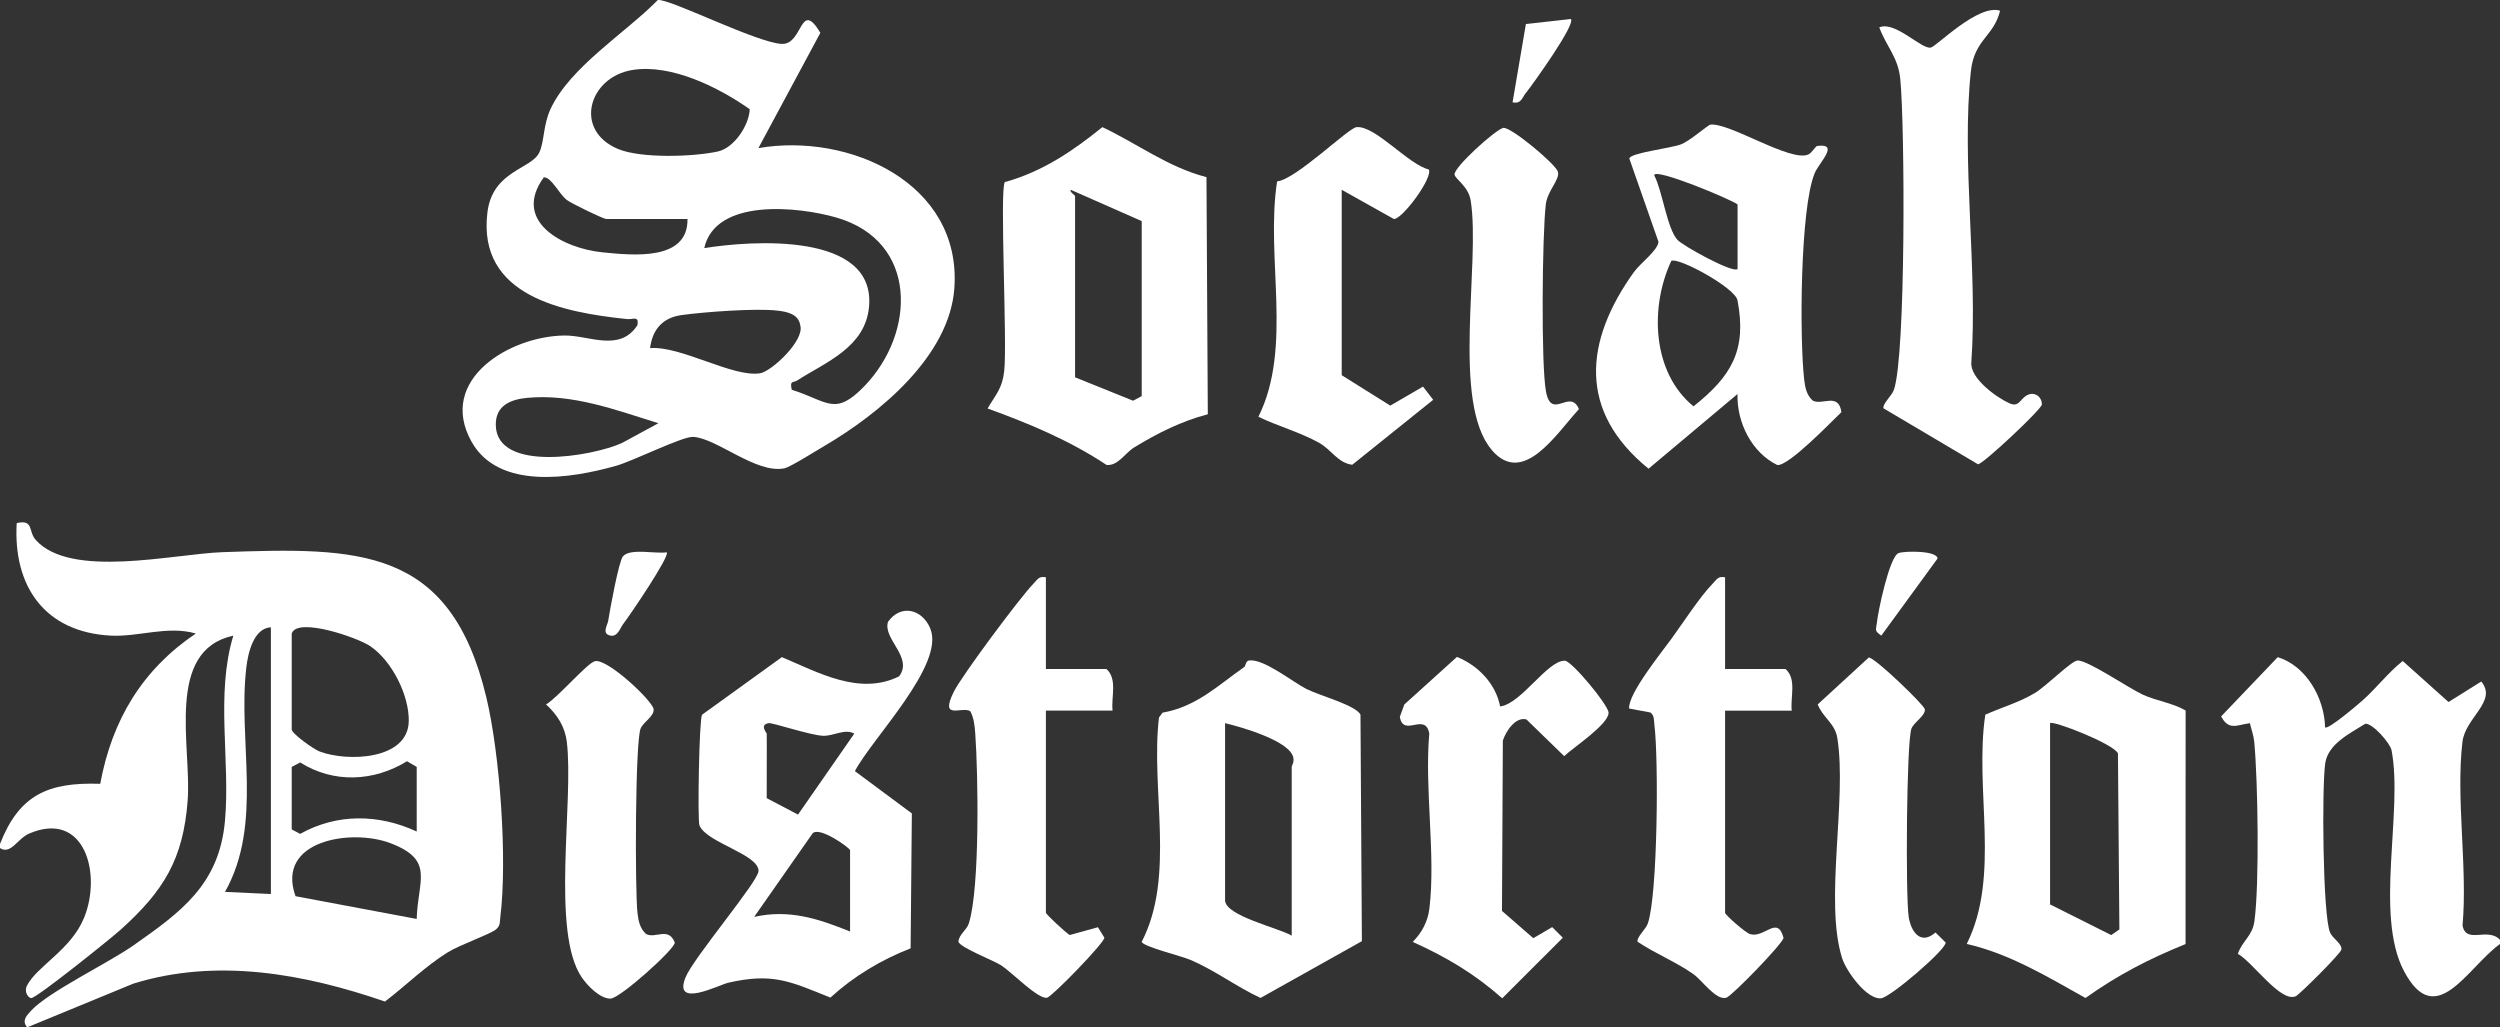
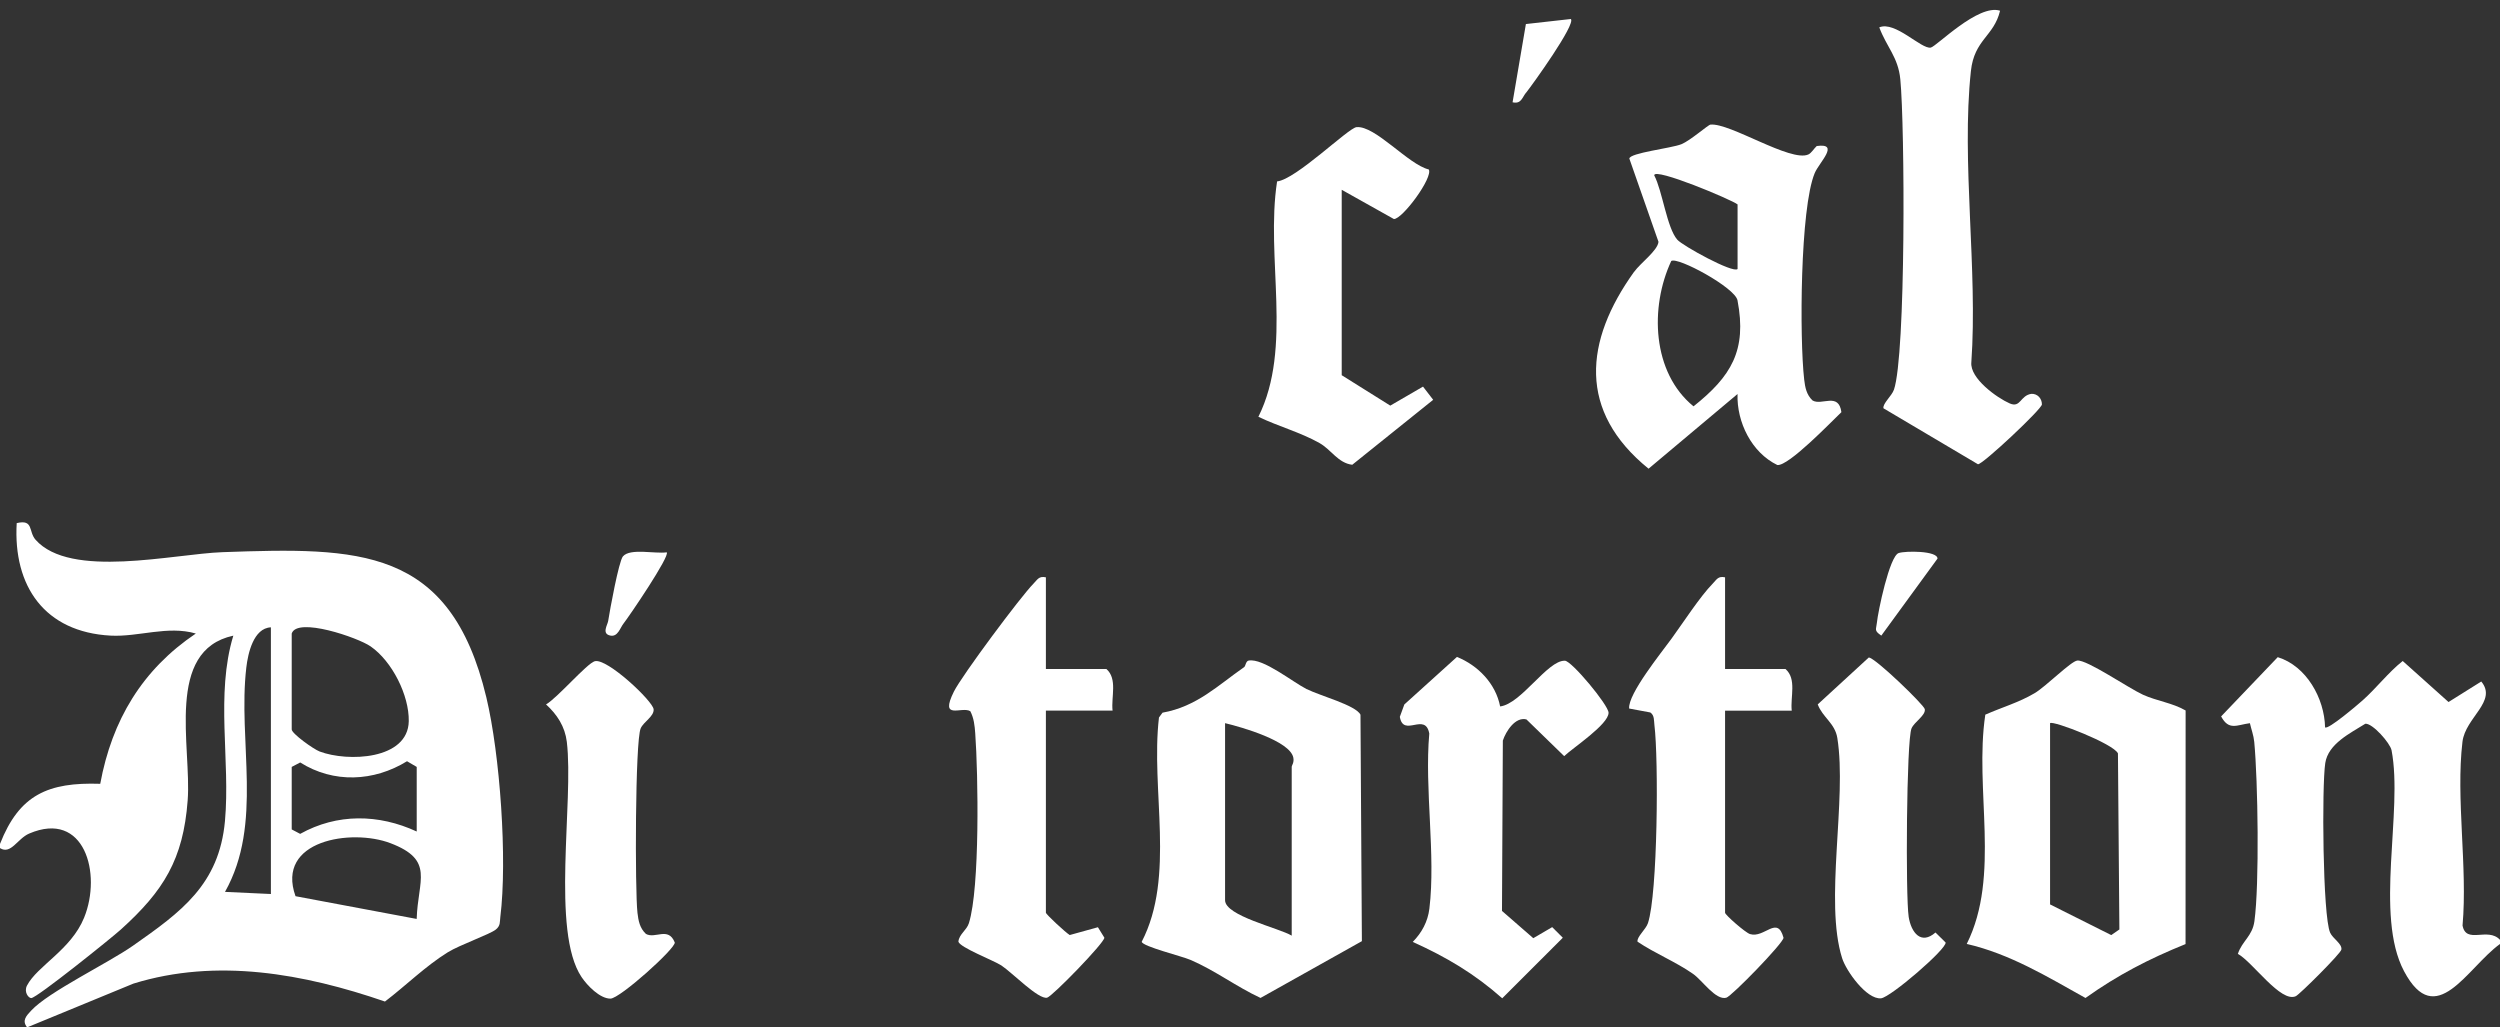
<svg xmlns="http://www.w3.org/2000/svg" fill="none" viewBox="0 0 73 30" height="30" width="73">
  <rect x="0" y="0" width="73" height="30" fill="#333333" stroke="none" />
  <path fill="white" d="M6.506 16.123C5.063 16.174 2.054 16.912 1.037 15.759C0.825 15.518 0.988 15.157 0.488 15.275C0.38 17.121 1.307 18.456 3.228 18.56C4.044 18.604 4.896 18.26 5.718 18.499C4.153 19.552 3.268 21.031 2.927 22.887C1.408 22.837 0.563 23.203 0 24.643V24.765C0.32 24.963 0.506 24.489 0.852 24.34C2.466 23.647 2.98 25.507 2.456 26.796C2.074 27.736 1.085 28.204 0.788 28.779C0.692 28.966 0.831 29.145 0.913 29.144C1.077 29.14 3.251 27.393 3.531 27.14C4.776 26.015 5.351 25.096 5.48 23.371C5.598 21.806 4.811 18.993 6.813 18.561C6.29 20.285 6.729 22.205 6.569 23.973C6.4 25.831 5.285 26.631 3.884 27.614C3.156 28.124 1.416 28.961 0.911 29.509C0.776 29.655 0.629 29.797 0.792 29.999L3.896 28.721C6.333 27.967 8.877 28.431 11.241 29.245C11.851 28.78 12.426 28.209 13.078 27.805C13.427 27.59 14.314 27.279 14.481 27.14C14.617 27.027 14.591 26.929 14.609 26.781C14.819 25.093 14.6 22.032 14.201 20.362C13.146 15.948 10.466 15.984 6.507 16.123H6.506ZM7.91 26.105L6.57 26.043C7.693 24.047 6.938 21.653 7.193 19.487C7.24 19.086 7.4 18.341 7.91 18.318V26.105ZM8.518 18.5C8.673 18.006 10.451 18.617 10.821 18.874C11.449 19.308 11.949 20.302 11.936 21.059C11.916 22.189 10.15 22.253 9.334 21.944C9.148 21.873 8.518 21.419 8.518 21.3V18.5ZM8.518 22.394L8.766 22.264C9.74 22.879 10.917 22.824 11.885 22.228L12.168 22.394V24.28C11.057 23.767 9.845 23.747 8.765 24.349L8.518 24.219V22.394ZM12.167 26.833L8.629 26.169C8.044 24.531 10.266 24.189 11.399 24.62C12.7 25.115 12.202 25.695 12.167 26.832V26.833Z" />
  <path fill="white" d="M71.907 27.016C72.056 25.326 71.707 23.306 71.904 21.66C71.989 20.95 72.932 20.476 72.453 19.9L71.497 20.499L70.159 19.301C69.731 19.642 69.396 20.088 68.989 20.45C68.849 20.574 67.973 21.323 67.892 21.238C67.874 20.391 67.347 19.446 66.51 19.189L64.857 20.919C65.082 21.343 65.318 21.167 65.697 21.117C65.739 21.3 65.806 21.473 65.824 21.663C65.932 22.795 65.977 25.82 65.829 26.9C65.769 27.337 65.469 27.477 65.346 27.853C65.78 28.091 66.598 29.291 67.037 29.089C67.151 29.037 68.346 27.847 68.368 27.729C68.398 27.561 68.119 27.41 68.04 27.234C67.822 26.746 67.795 22.944 67.898 22.279C67.986 21.717 68.624 21.412 69.068 21.133C69.278 21.115 69.794 21.699 69.834 21.91C70.175 23.694 69.329 26.721 70.198 28.359C71.129 30.113 72.038 28.26 73 27.564V27.443C72.641 27.058 72.006 27.588 71.905 27.017L71.907 27.016Z" />
-   <path fill="white" d="M17.979 13.605C18.502 13.457 19.924 12.74 20.24 12.757C20.927 12.792 22.087 13.846 22.907 13.674C23.081 13.637 23.848 13.152 24.082 13.016C25.684 12.075 27.732 10.393 27.868 8.407C28.079 5.331 24.772 3.867 22.145 4.325L23.955 0.958C23.352 -0.04 23.455 1.309 22.828 1.282C22.101 1.251 19.553 -0.044 19.209 0C18.27 0.959 16.647 1.953 16.075 3.184C15.86 3.649 15.898 4.118 15.752 4.443C15.527 4.948 14.381 4.971 14.232 6.207C13.936 8.654 16.456 9.123 18.308 9.317C18.485 9.335 18.664 9.21 18.613 9.495C18.098 10.293 17.195 9.79 16.491 9.797C14.89 9.809 12.768 11.083 13.763 12.887C14.555 14.322 16.687 13.969 17.977 13.605H17.979ZM22.2 10.899C21.399 11.029 19.886 10.093 18.982 10.165C19.05 9.62 19.351 9.276 19.901 9.2C20.56 9.109 22.066 8.996 22.694 9.069C22.978 9.102 23.319 9.165 23.368 9.502C23.5 9.941 22.529 10.845 22.198 10.899H22.2ZM24.435 6.356C26.804 7.047 26.746 9.703 25.251 11.264C24.378 12.175 24.178 11.715 23.119 11.381C23.057 11.097 23.157 11.186 23.275 11.111C24.103 10.578 25.269 10.147 25.376 8.956C25.572 6.763 21.938 7.023 20.564 7.245C20.894 5.773 23.323 6.031 24.436 6.356H24.435ZM18.463 2.044C19.606 1.857 20.998 2.559 21.892 3.189C21.875 3.655 21.439 4.318 20.963 4.423C20.248 4.58 18.721 4.632 18.046 4.35C16.738 3.803 17.189 2.253 18.463 2.044ZM17.584 7.367C16.437 7.251 14.942 6.463 15.88 5.177C16.11 5.177 16.315 5.656 16.554 5.841C16.678 5.937 17.62 6.395 17.703 6.395H20.075C20.094 7.631 18.479 7.457 17.582 7.367H17.584ZM15.385 11.618C16.715 11.489 17.985 11.973 19.225 12.358L18.163 12.935C17.301 13.326 14.507 13.809 14.477 12.417C14.465 11.85 14.897 11.665 15.386 11.618H15.385Z" />
-   <path fill="white" d="M27.165 18.351C26.928 17.791 26.313 17.626 25.93 18.156C25.771 18.66 26.675 19.192 26.254 19.749C25.102 20.321 23.895 19.637 22.831 19.188L20.5 20.87C20.415 21.008 20.364 23.952 20.424 24.102C20.635 24.612 22.155 24.941 22.149 25.435C22.145 25.736 20.244 27.973 20.017 28.541C19.647 29.461 20.994 28.757 21.267 28.695C22.565 28.4 23.067 28.653 24.247 29.13C24.934 28.504 25.726 28.029 26.59 27.691L26.626 23.752L24.963 22.517C25.457 21.569 27.608 19.401 27.163 18.352L27.165 18.351ZM24.822 27.2C23.891 26.825 23.045 26.545 22.022 26.773L23.728 24.334C23.933 24.12 24.822 24.765 24.822 24.827V27.2ZM23.302 23.786L22.388 23.306C22.383 22.68 22.396 22.048 22.388 21.42C22.388 21.405 22.167 21.155 22.451 21.116C22.564 21.101 23.673 21.474 24.037 21.485C24.346 21.495 24.672 21.266 24.945 21.422L23.302 23.786Z" />
  <path fill="white" d="M38.161 20.126C37.732 19.907 36.886 19.216 36.463 19.288C36.375 19.302 36.373 19.45 36.329 19.48C35.559 20.015 34.948 20.631 33.946 20.81L33.842 20.95C33.594 23.067 34.328 25.59 33.338 27.5C33.368 27.639 34.502 27.917 34.76 28.028C35.481 28.337 36.099 28.81 36.807 29.14L39.767 27.482L39.726 20.87C39.593 20.592 38.532 20.313 38.161 20.123V20.126ZM37.718 22.394V27.321C37.35 27.097 35.772 26.746 35.772 26.287V21.116C36.277 21.237 37.661 21.637 37.764 22.118C37.796 22.27 37.718 22.344 37.718 22.394Z" />
-   <path fill="white" d="M35.229 5.173C34.104 4.881 33.2 4.189 32.189 3.712C31.321 4.414 30.433 5.016 29.34 5.317C29.187 5.554 29.416 10.025 29.323 10.836C29.265 11.35 29.08 11.513 28.837 11.928C30.052 12.367 31.23 12.86 32.313 13.577C32.653 13.606 32.84 13.234 33.128 13.058C33.808 12.645 34.494 12.3 35.268 12.096L35.229 5.173ZM33.338 11.566L33.087 11.701L31.392 11.018V5.726C31.392 5.699 31.21 5.589 31.27 5.544L33.338 6.456V11.566Z" />
  <path fill="white" d="M60.658 19.288C60.471 19.307 59.742 20.046 59.412 20.24C58.944 20.517 58.461 20.651 57.971 20.868C57.644 23.052 58.426 25.563 57.429 27.563C58.691 27.853 59.784 28.522 60.896 29.141C61.837 28.471 62.747 28 63.818 27.567L63.82 20.746C63.434 20.523 62.981 20.47 62.577 20.287C62.15 20.092 60.938 19.258 60.657 19.288H60.658ZM61.647 27.304L59.862 26.409V21.116C59.944 21.03 61.725 21.722 61.844 22L61.886 27.14L61.647 27.305V27.304Z" />
  <path fill="white" d="M47.716 7.936C46.261 9.963 46.069 12.008 48.138 13.686L50.736 11.505C50.709 12.327 51.147 13.215 51.899 13.579C52.229 13.612 53.452 12.338 53.769 12.035C53.688 11.444 53.196 11.853 52.927 11.694C52.749 11.527 52.709 11.312 52.682 11.081C52.544 9.878 52.563 6.08 52.989 5.056C53.119 4.743 53.737 4.168 53.049 4.264C52.968 4.336 52.894 4.47 52.803 4.511C52.286 4.744 50.508 3.577 49.944 3.639C49.876 3.646 49.359 4.104 49.099 4.21C48.8 4.331 47.587 4.463 47.577 4.631L48.428 7.062C48.401 7.322 47.902 7.678 47.717 7.938L47.716 7.936ZM48.303 5.119C48.3 4.88 50.572 5.834 50.737 5.969V7.855C50.607 7.99 49.127 7.173 48.977 6.999C48.671 6.649 48.545 5.578 48.303 5.119ZM48.801 7.621C48.985 7.491 50.663 8.397 50.735 8.77C51.016 10.239 50.546 10.992 49.451 11.865C48.239 10.878 48.17 8.972 48.801 7.62V7.621Z" />
  <path fill="white" d="M55.301 11.383C55.24 11.561 54.968 11.786 54.997 11.922L57.756 13.556C57.884 13.575 59.624 11.943 59.624 11.809C59.624 11.635 59.494 11.491 59.315 11.5C58.986 11.551 59.005 11.918 58.686 11.781C58.312 11.618 57.518 11.05 57.563 10.581C57.754 7.875 57.267 4.729 57.55 2.076C57.649 1.15 58.223 1.065 58.402 0.313C57.765 0.105 56.545 1.357 56.378 1.39C56.103 1.443 55.335 0.602 54.875 0.799C55.088 1.372 55.425 1.664 55.489 2.313C55.623 3.683 55.654 10.364 55.302 11.384L55.301 11.383Z" />
  <path fill="white" d="M32.304 19.535H30.54V16.858C30.334 16.813 30.294 16.925 30.177 17.043C29.794 17.432 28.082 19.734 27.854 20.194C27.427 21.053 28.081 20.614 28.333 20.767C28.438 20.97 28.461 21.189 28.477 21.414C28.564 22.61 28.615 25.923 28.292 26.957C28.227 27.163 28.008 27.276 27.985 27.495C28.021 27.664 29.012 28.043 29.241 28.192C29.553 28.398 30.326 29.196 30.577 29.132C30.731 29.091 32.247 27.533 32.248 27.381L32.059 27.075L31.236 27.303C31.11 27.226 30.54 26.697 30.54 26.65V20.749H32.487C32.442 20.349 32.638 19.822 32.304 19.532V19.535Z" />
  <path fill="white" d="M52.136 19.535H50.372V16.858C50.166 16.813 50.126 16.925 50.01 17.043C49.647 17.412 49.142 18.19 48.812 18.644C48.515 19.054 47.531 20.267 47.571 20.689L48.189 20.804C48.313 20.887 48.293 21.042 48.309 21.171C48.433 22.174 48.406 26.094 48.12 26.956C48.059 27.14 47.787 27.36 47.816 27.498C48.338 27.848 48.919 28.076 49.438 28.438C49.71 28.628 50.097 29.215 50.407 29.134C50.562 29.094 52.078 27.535 52.079 27.383C51.899 26.713 51.522 27.406 51.1 27.275C50.96 27.231 50.372 26.713 50.372 26.652V20.751H52.319C52.274 20.351 52.47 19.824 52.136 19.535Z" />
  <path fill="white" d="M45.691 19.293C45.184 19.282 44.419 20.553 43.804 20.628C43.675 19.962 43.16 19.431 42.543 19.182L41.007 20.57L40.875 20.931C40.979 21.549 41.618 20.78 41.735 21.42C41.592 23.032 41.928 24.963 41.738 26.533C41.692 26.911 41.517 27.235 41.252 27.504C42.239 27.949 43.053 28.432 43.865 29.15L45.634 27.382L45.324 27.072L44.772 27.395L43.858 26.599L43.883 21.625C43.972 21.355 44.247 20.923 44.572 21.007L45.674 22.079C45.932 21.833 46.971 21.152 46.97 20.813C46.97 20.591 45.892 19.296 45.695 19.293H45.691Z" />
  <path fill="white" d="M38.534 12.94C38.871 13.13 39.073 13.522 39.486 13.571L41.849 11.674L41.552 11.289L40.596 11.844L39.178 10.956V5.542L40.702 6.396C40.955 6.398 41.854 5.177 41.72 4.948C41.124 4.806 40.153 3.657 39.609 3.713C39.368 3.738 37.84 5.243 37.291 5.297C36.947 7.524 37.757 10.14 36.745 12.17C37.337 12.455 37.957 12.616 38.534 12.939V12.94Z" />
-   <path fill="white" d="M43.562 13.144C44.478 14.209 45.437 12.675 46.105 11.946C45.848 11.327 45.306 12.286 45.144 11.44C44.995 10.671 45.033 6.826 45.138 5.965C45.185 5.571 45.55 5.245 45.493 5.02C45.436 4.797 44.1 3.685 43.893 3.735C43.657 3.792 42.438 4.897 42.473 5.099C42.496 5.232 42.877 5.439 42.944 5.853C43.237 7.7 42.371 11.755 43.563 13.142L43.562 13.144Z" />
  <path fill="white" d="M18.859 27.268C18.681 27.1 18.641 26.886 18.614 26.654C18.54 26.011 18.545 21.641 18.708 21.268C18.793 21.075 19.102 20.918 19.086 20.712C19.068 20.476 17.724 19.207 17.366 19.308C17.138 19.372 16.268 20.387 15.944 20.569C16.267 20.863 16.497 21.215 16.551 21.661C16.76 23.404 16.085 27.196 16.981 28.53C17.15 28.782 17.517 29.16 17.825 29.16C18.099 29.16 19.733 27.691 19.703 27.52C19.514 27.047 19.13 27.428 18.857 27.268H18.859Z" />
  <path fill="white" d="M55.733 26.766C55.642 26.197 55.667 21.614 55.817 21.268C55.901 21.075 56.235 20.889 56.204 20.707C56.182 20.582 54.737 19.187 54.567 19.2L53.078 20.568C53.218 20.947 53.581 21.116 53.65 21.549C53.938 23.351 53.265 26.323 53.79 27.979C53.909 28.355 54.504 29.189 54.925 29.151C55.2 29.127 56.846 27.709 56.812 27.521L56.516 27.229C56.094 27.599 55.807 27.236 55.732 26.766H55.733Z" />
  <path fill="white" d="M18.189 16.247C18.068 16.392 17.807 17.82 17.759 18.131C17.741 18.25 17.558 18.51 17.828 18.56C18.041 18.599 18.108 18.333 18.205 18.21C18.366 18.006 19.576 16.227 19.468 16.128C19.135 16.178 18.4 15.998 18.189 16.247Z" />
  <path fill="white" d="M44.559 2.711C44.747 2.475 46.022 0.702 45.869 0.555L44.556 0.702L44.167 2.987C44.42 3.043 44.443 2.853 44.557 2.71L44.559 2.711Z" />
  <path fill="white" d="M54.935 18.559L56.575 16.311C56.576 16.078 55.635 16.083 55.441 16.149C55.174 16.239 54.837 17.856 54.804 18.193C54.786 18.383 54.714 18.409 54.933 18.559H54.935Z" />
</svg>